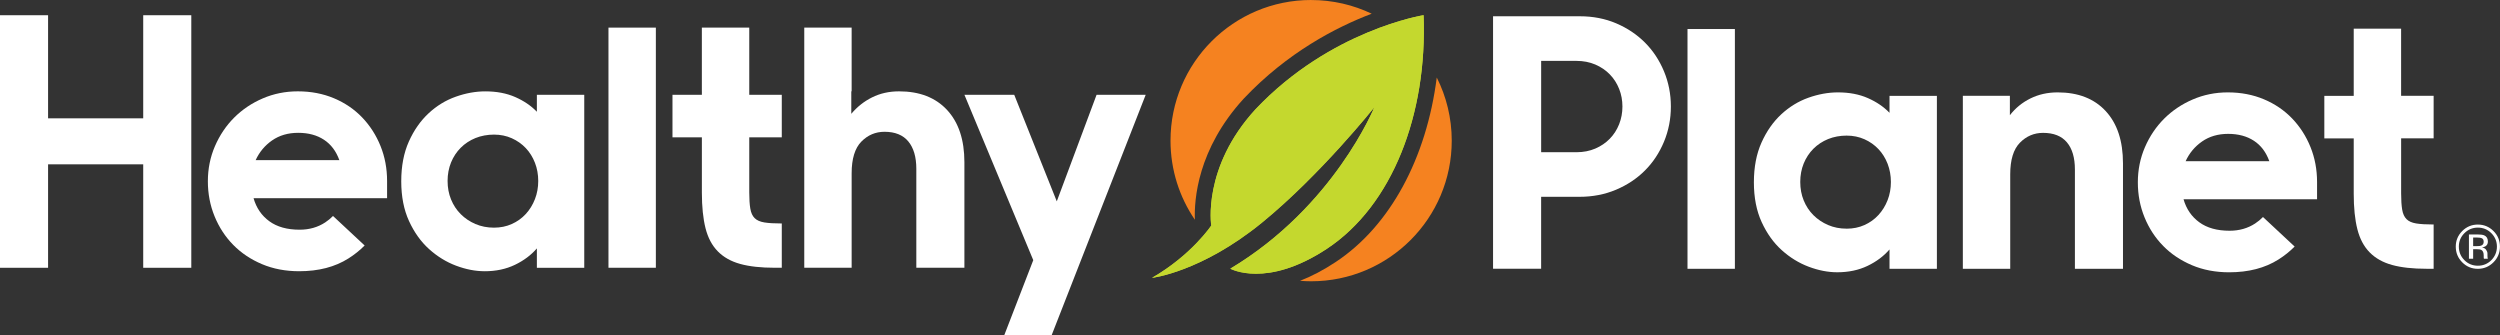
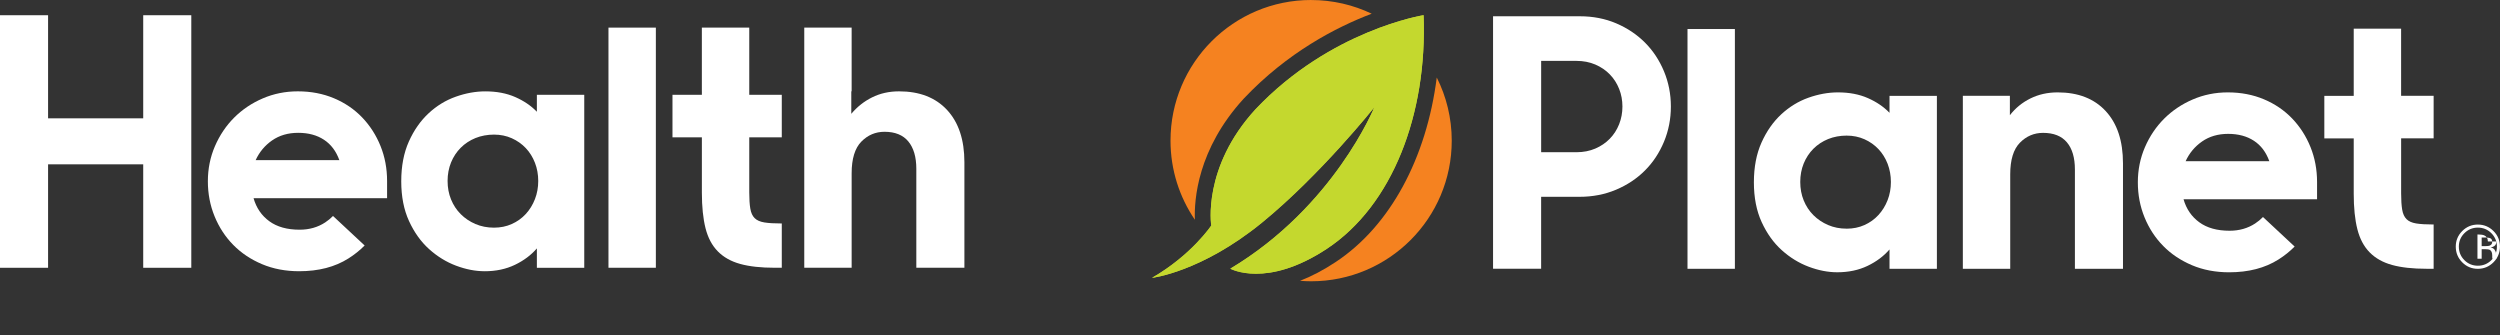
<svg xmlns="http://www.w3.org/2000/svg" id="Layer_2" data-name="Layer 2" viewBox="0 0 1080 144.93" width="1080" height="144.93">
  <rect x="0" y="0" width="1080" height="144.93" fill="#333333" stroke="none" />
  <defs>
    <style> .cls-1 { fill: #f58220; } .cls-1, .cls-2, .cls-3, .cls-4 { stroke-width: 0px; } .cls-2 { fill: #c4d82e; } .cls-3 { fill: #c0d330; } .cls-4 { fill: #fff; } </style>
  </defs>
  <g id="Layer_1-2" data-name="Layer 1">
    <g>
      <g>
        <polygon class="cls-4" points="61.87 6.58 61.87 51.12 20.77 51.12 20.77 6.58 0 6.58 0 115.68 20.77 115.68 20.77 70.99 61.87 70.99 61.87 115.68 82.64 115.68 82.64 6.58 61.87 6.58" />
        <path class="cls-4" d="m209.36,117.17c-3.99,0-8.09-.8-12.33-2.39-4.23-1.59-8.12-3.98-11.66-7.17-3.54-3.19-6.43-7.22-8.67-12.11-2.24-4.88-3.36-10.61-3.36-17.18s1.1-12.3,3.29-17.19c2.19-4.88,5.03-8.94,8.52-12.18,3.48-3.24,7.39-5.63,11.73-7.17,4.33-1.54,8.59-2.31,12.78-2.31,4.88,0,9.19.82,12.93,2.46,3.73,1.64,6.85,3.76,9.34,6.35v-7.32h20.47v74.72h-20.47v-8.37c-2.49,2.89-5.66,5.26-9.49,7.1-3.84,1.84-8.2,2.77-13.08,2.77m4.04-18.83c2.79,0,5.35-.52,7.69-1.57,2.34-1.05,4.36-2.49,6.05-4.33,1.69-1.84,3.01-3.98,3.96-6.43.95-2.44,1.42-5.06,1.42-7.84s-.47-5.41-1.42-7.85c-.95-2.44-2.27-4.56-3.96-6.35-1.7-1.79-3.71-3.21-6.05-4.26-2.34-1.05-4.91-1.57-7.69-1.57s-5.56.5-8,1.49c-2.44,1-4.56,2.39-6.35,4.18-1.79,1.79-3.19,3.91-4.19,6.35-.99,2.44-1.5,5.11-1.5,8s.5,5.56,1.5,8c1,2.44,2.39,4.56,4.19,6.35,1.79,1.79,3.91,3.21,6.35,4.26,2.44,1.04,5.11,1.57,8,1.57" />
-         <polygon class="cls-4" points="446.37 112.39 416.63 40.95 438.15 40.95 456.53 86.98 473.72 40.95 494.94 40.95 454.26 144.93 433.79 144.93 446.37 112.39" />
        <path class="cls-4" d="m143.88,93.28c-1.02,1.05-2.15,1.99-3.4,2.81-3.19,2.09-6.87,3.14-11.06,3.14-5.38,0-9.74-1.22-13.08-3.66-3.34-2.44-5.6-5.75-6.8-9.94h57.68v-7.47c0-5.38-.95-10.41-2.84-15.09-1.89-4.68-4.53-8.79-7.92-12.33-3.39-3.54-7.45-6.3-12.18-8.29-4.74-1.99-9.94-2.99-15.62-2.99-5.38,0-10.44,1.02-15.17,3.06-4.74,2.04-8.84,4.81-12.33,8.29-3.49,3.49-6.25,7.6-8.3,12.33-2.04,4.73-3.06,9.79-3.06,15.17s.97,10.44,2.91,15.17c1.94,4.73,4.63,8.84,8.07,12.33,3.43,3.49,7.57,6.26,12.4,8.3,4.83,2.04,10.19,3.06,16.07,3.06,8.37,0,15.47-1.84,21.29-5.53,2.6-1.64,4.92-3.51,6.99-5.59l-13.67-12.75h0Zm-26.34-32.61c3.14-2.19,6.9-3.29,11.28-3.29s8.09.99,11.13,2.99c3.04,1.99,5.25,4.93,6.65,8.81h-36.16c1.59-3.48,3.96-6.32,7.1-8.52" />
        <polygon class="cls-4" points="262.86 11.93 262.86 23.15 262.86 39.46 262.86 115.67 283.33 115.67 283.33 39.46 283.33 11.93 262.86 11.93" />
        <path class="cls-4" d="m409.16,47.53c-4.98-5.38-11.91-8.07-20.77-8.07-4.28,0-8.17.87-11.66,2.61-3.49,1.74-6.48,4.11-8.97,7.1v-9.71h.15V11.93h-20.47v103.74h20.47v-40.8c0-6.27,1.4-10.84,4.18-13.68,2.79-2.84,6.13-4.26,10.01-4.26,4.58,0,8.02,1.4,10.31,4.19,2.29,2.79,3.44,6.72,3.44,11.81v42.74h20.77v-45.58c0-9.66-2.49-17.18-7.47-22.57" />
        <path class="cls-4" d="m337.73,59.33v-18.38h-14.05V12.26h-.01s0-.33,0-.33h-20.47v27.53h.01v1.5h-12.7v18.38h12.7v23.91c0,6.07.53,11.18,1.57,15.32,1.05,4.14,2.81,7.47,5.31,10.01,2.49,2.54,5.73,4.36,9.71,5.45,3.98,1.1,8.96,1.64,14.94,1.64h2.99v-19.13c-3.19,0-5.7-.15-7.54-.45-1.85-.3-3.24-.92-4.19-1.87-.95-.94-1.57-2.32-1.87-4.11-.3-1.79-.45-4.13-.45-7.02v-23.76h14.05Z" />
      </g>
      <path class="cls-1" d="m566.4,0c-33.55,0-60.74,27.2-60.74,60.75,0,12.68,3.89,24.45,10.53,34.19-.34-8.45,1.04-30.48,21.17-52.4,18.81-19.89,39.92-30.81,55.21-36.62-7.93-3.79-16.8-5.91-26.17-5.91m54.28,33.49c-4.44,34.81-20.1,64.08-43.6,79.65-5.24,3.47-10.4,6.19-15.46,8.16,1.58.12,3.17.2,4.78.2,33.55,0,60.75-27.2,60.75-60.75,0-9.81-2.34-19.06-6.46-27.26" />
      <path class="cls-3" d="m497.63,120.04s21.27-2.42,47.55-23.87c25.34-20.69,48.52-49.83,48.52-49.83,0,0-17.42,42.95-62.21,69.73,0,0,15.6,8.7,41.8-8.65,28.16-18.66,43.36-57.95,41.7-100.86,0,0-40.15,6.34-72.59,40.63-23.13,25.18-19.14,50.25-19.14,50.25,0,0-8.5,12.77-25.63,22.61" />
      <path class="cls-2" d="m497.63,120.04s21.27-2.42,47.55-23.87c25.34-20.69,48.52-49.83,48.52-49.83,0,0-17.42,42.95-62.21,69.73,0,0,15.6,8.7,41.8-8.65,28.16-18.66,43.36-57.95,41.7-100.86,0,0-40.15,6.34-72.59,40.63-23.13,25.18-19.14,50.25-19.14,50.25,0,0-8.5,12.77-25.63,22.61" />
      <g>
        <path class="cls-4" d="m645.01,7.03h37.51c5.68,0,10.91,1.02,15.69,3.06,4.78,2.04,8.92,4.81,12.4,8.29,3.49,3.49,6.22,7.62,8.22,12.4,1.99,4.78,2.99,9.86,2.99,15.24s-1,10.46-2.99,15.24c-2,4.78-4.73,8.92-8.22,12.4-3.49,3.49-7.65,6.26-12.48,8.3-4.84,2.04-10.09,3.06-15.77,3.06h-16.59v31.08h-20.77V7.03Zm20.77,19.28v39.45h15.24c2.99,0,5.7-.53,8.14-1.57,2.44-1.05,4.53-2.47,6.27-4.26,1.75-1.79,3.09-3.89,4.04-6.28.94-2.39,1.42-4.93,1.42-7.62s-.47-5.23-1.42-7.62c-.95-2.39-2.29-4.48-4.04-6.28-1.74-1.79-3.83-3.21-6.27-4.26-2.44-1.04-5.16-1.57-8.14-1.57h-15.24Z" />
        <path class="cls-4" d="m793.7,117.62c-3.99,0-8.1-.8-12.33-2.39-4.23-1.59-8.12-3.98-11.66-7.17-3.54-3.19-6.43-7.22-8.67-12.11-2.24-4.88-3.36-10.61-3.36-17.18s1.1-12.31,3.29-17.19c2.19-4.88,5.03-8.94,8.52-12.18,3.49-3.24,7.39-5.63,11.73-7.18,4.33-1.54,8.6-2.31,12.78-2.31,4.88,0,9.19.82,12.93,2.47,3.73,1.64,6.84,3.76,9.34,6.35v-7.32h20.47v74.72h-20.47v-8.37c-2.49,2.89-5.66,5.26-9.49,7.1-3.84,1.84-8.2,2.76-13.07,2.76m4.03-18.83c2.79,0,5.35-.52,7.7-1.57,2.34-1.05,4.36-2.49,6.05-4.34,1.69-1.84,3.01-3.98,3.96-6.42.95-2.44,1.42-5.06,1.42-7.85s-.48-5.4-1.42-7.85c-.95-2.44-2.27-4.56-3.96-6.35-1.7-1.79-3.71-3.21-6.05-4.26-2.34-1.04-4.91-1.57-7.7-1.57s-5.56.5-7.99,1.49c-2.44,1-4.56,2.39-6.35,4.18-1.79,1.8-3.19,3.91-4.19,6.35-.99,2.44-1.5,5.11-1.5,8s.5,5.55,1.5,8c1,2.44,2.39,4.56,4.19,6.35,1.79,1.79,3.91,3.21,6.35,4.26,2.44,1.05,5.1,1.57,7.99,1.57" />
        <path class="cls-4" d="m847.95,41.4h20.32v8.37c2.39-3.09,5.35-5.5,8.89-7.25,3.53-1.74,7.45-2.61,11.73-2.61,8.87,0,15.79,2.69,20.77,8.07,4.98,5.38,7.47,12.91,7.47,22.57v45.58h-20.77v-42.89c0-5.08-1.14-8.99-3.44-11.73-2.29-2.74-5.73-4.11-10.31-4.11-3.88,0-7.22,1.42-10.01,4.26-2.79,2.84-4.18,7.4-4.18,13.67v40.8h-20.47V41.4Z" />
        <path class="cls-4" d="m977.63,93.73c-1.02,1.05-2.15,1.99-3.4,2.81-3.19,2.09-6.88,3.14-11.06,3.14-5.38,0-9.74-1.22-13.08-3.66-3.34-2.44-5.6-5.75-6.8-9.94h57.68v-7.47c0-5.38-.95-10.41-2.84-15.09-1.89-4.68-4.53-8.79-7.92-12.33-3.39-3.53-7.45-6.3-12.18-8.29-4.73-1.99-9.94-2.99-15.62-2.99-5.38,0-10.44,1.03-15.17,3.07-4.73,2.04-8.84,4.81-12.33,8.29-3.49,3.49-6.26,7.6-8.3,12.33-2.04,4.73-3.06,9.79-3.06,15.17s.97,10.44,2.91,15.17c1.94,4.73,4.63,8.84,8.07,12.33,3.43,3.49,7.57,6.25,12.4,8.3,4.83,2.04,10.19,3.06,16.07,3.06,8.37,0,15.47-1.84,21.3-5.53,2.6-1.64,4.92-3.51,6.99-5.59l-13.67-12.75h0Zm-26.34-32.61c3.14-2.19,6.9-3.29,11.28-3.29s8.09,1,11.13,2.99c3.04,1.99,5.25,4.93,6.65,8.82h-36.16c1.59-3.49,3.96-6.33,7.1-8.52" />
        <polygon class="cls-4" points="729 12.54 729 24.1 729 40.07 729 116.12 749.47 116.12 749.47 40.07 749.47 12.88 749.47 12.54 729 12.54" />
        <path class="cls-4" d="m1051.33,59.78v-18.38h-14.05V12.38h-20.47v11.54h0v17.49h-12.7v18.38h12.7v23.91c0,6.07.52,11.18,1.57,15.31,1.05,4.14,2.81,7.47,5.31,10.01,2.49,2.54,5.73,4.36,9.71,5.45,3.99,1.1,8.96,1.64,14.94,1.64h2.99v-19.13c-3.19,0-5.7-.15-7.54-.45-1.85-.3-3.24-.92-4.18-1.87-.95-.95-1.57-2.32-1.87-4.11-.3-1.8-.45-4.13-.45-7.02v-23.76h14.05Z" />
        <path class="cls-4" d="m1070.43,97.01c-2.64,0-4.88.94-6.74,2.79-1.87,1.87-2.8,4.11-2.8,6.74s.92,4.91,2.78,6.77c1.84,1.87,4.11,2.82,6.75,2.82s4.9-.95,6.76-2.82c1.87-1.87,2.8-4.13,2.8-6.77s-.93-4.88-2.8-6.74c-1.87-1.85-4.11-2.79-6.76-2.79m5.85,15.37c-1.61,1.61-3.55,2.41-5.83,2.41s-4.24-.81-5.83-2.41c-1.6-1.61-2.39-3.56-2.39-5.85s.8-4.19,2.4-5.79c1.61-1.61,3.55-2.41,5.82-2.41s4.22.8,5.83,2.41c1.58,1.6,2.4,3.53,2.4,5.79s-.82,4.23-2.4,5.85" />
-         <path class="cls-4" d="m1074.76,104.3c0-1.31-.54-2.19-1.63-2.65-.61-.24-1.57-.37-2.87-.37h-3.68v10.49h1.82v-4.12h1.48c.99,0,1.68.11,2.08.33.67.38,1,1.2,1,2.4v.82l.04.35s.01.07.03.11c0,.03.01.07.03.11h1.71l-.07-.14c-.04-.08-.08-.27-.09-.54-.02-.29-.03-.54-.03-.78v-.77c0-.52-.19-1.07-.57-1.63-.38-.55-.98-.88-1.79-1.02.66-.11,1.16-.28,1.53-.52.68-.43,1.02-1.13,1.02-2.06m-2.9,1.8c-.39.15-.99.21-1.79.21h-1.68v-3.71h1.59c1.02,0,1.79.12,2.26.37.47.26.7.76.7,1.51,0,.8-.36,1.32-1.09,1.61" />
+         <path class="cls-4" d="m1074.76,104.3c0-1.31-.54-2.19-1.63-2.65-.61-.24-1.57-.37-2.87-.37v10.49h1.82v-4.12h1.48c.99,0,1.68.11,2.08.33.67.38,1,1.2,1,2.4v.82l.04.35s.01.07.03.11c0,.03.01.07.03.11h1.71l-.07-.14c-.04-.08-.08-.27-.09-.54-.02-.29-.03-.54-.03-.78v-.77c0-.52-.19-1.07-.57-1.63-.38-.55-.98-.88-1.79-1.02.66-.11,1.16-.28,1.53-.52.68-.43,1.02-1.13,1.02-2.06m-2.9,1.8c-.39.15-.99.21-1.79.21h-1.68v-3.71h1.59c1.02,0,1.79.12,2.26.37.47.26.7.76.7,1.51,0,.8-.36,1.32-1.09,1.61" />
      </g>
    </g>
  </g>
</svg>